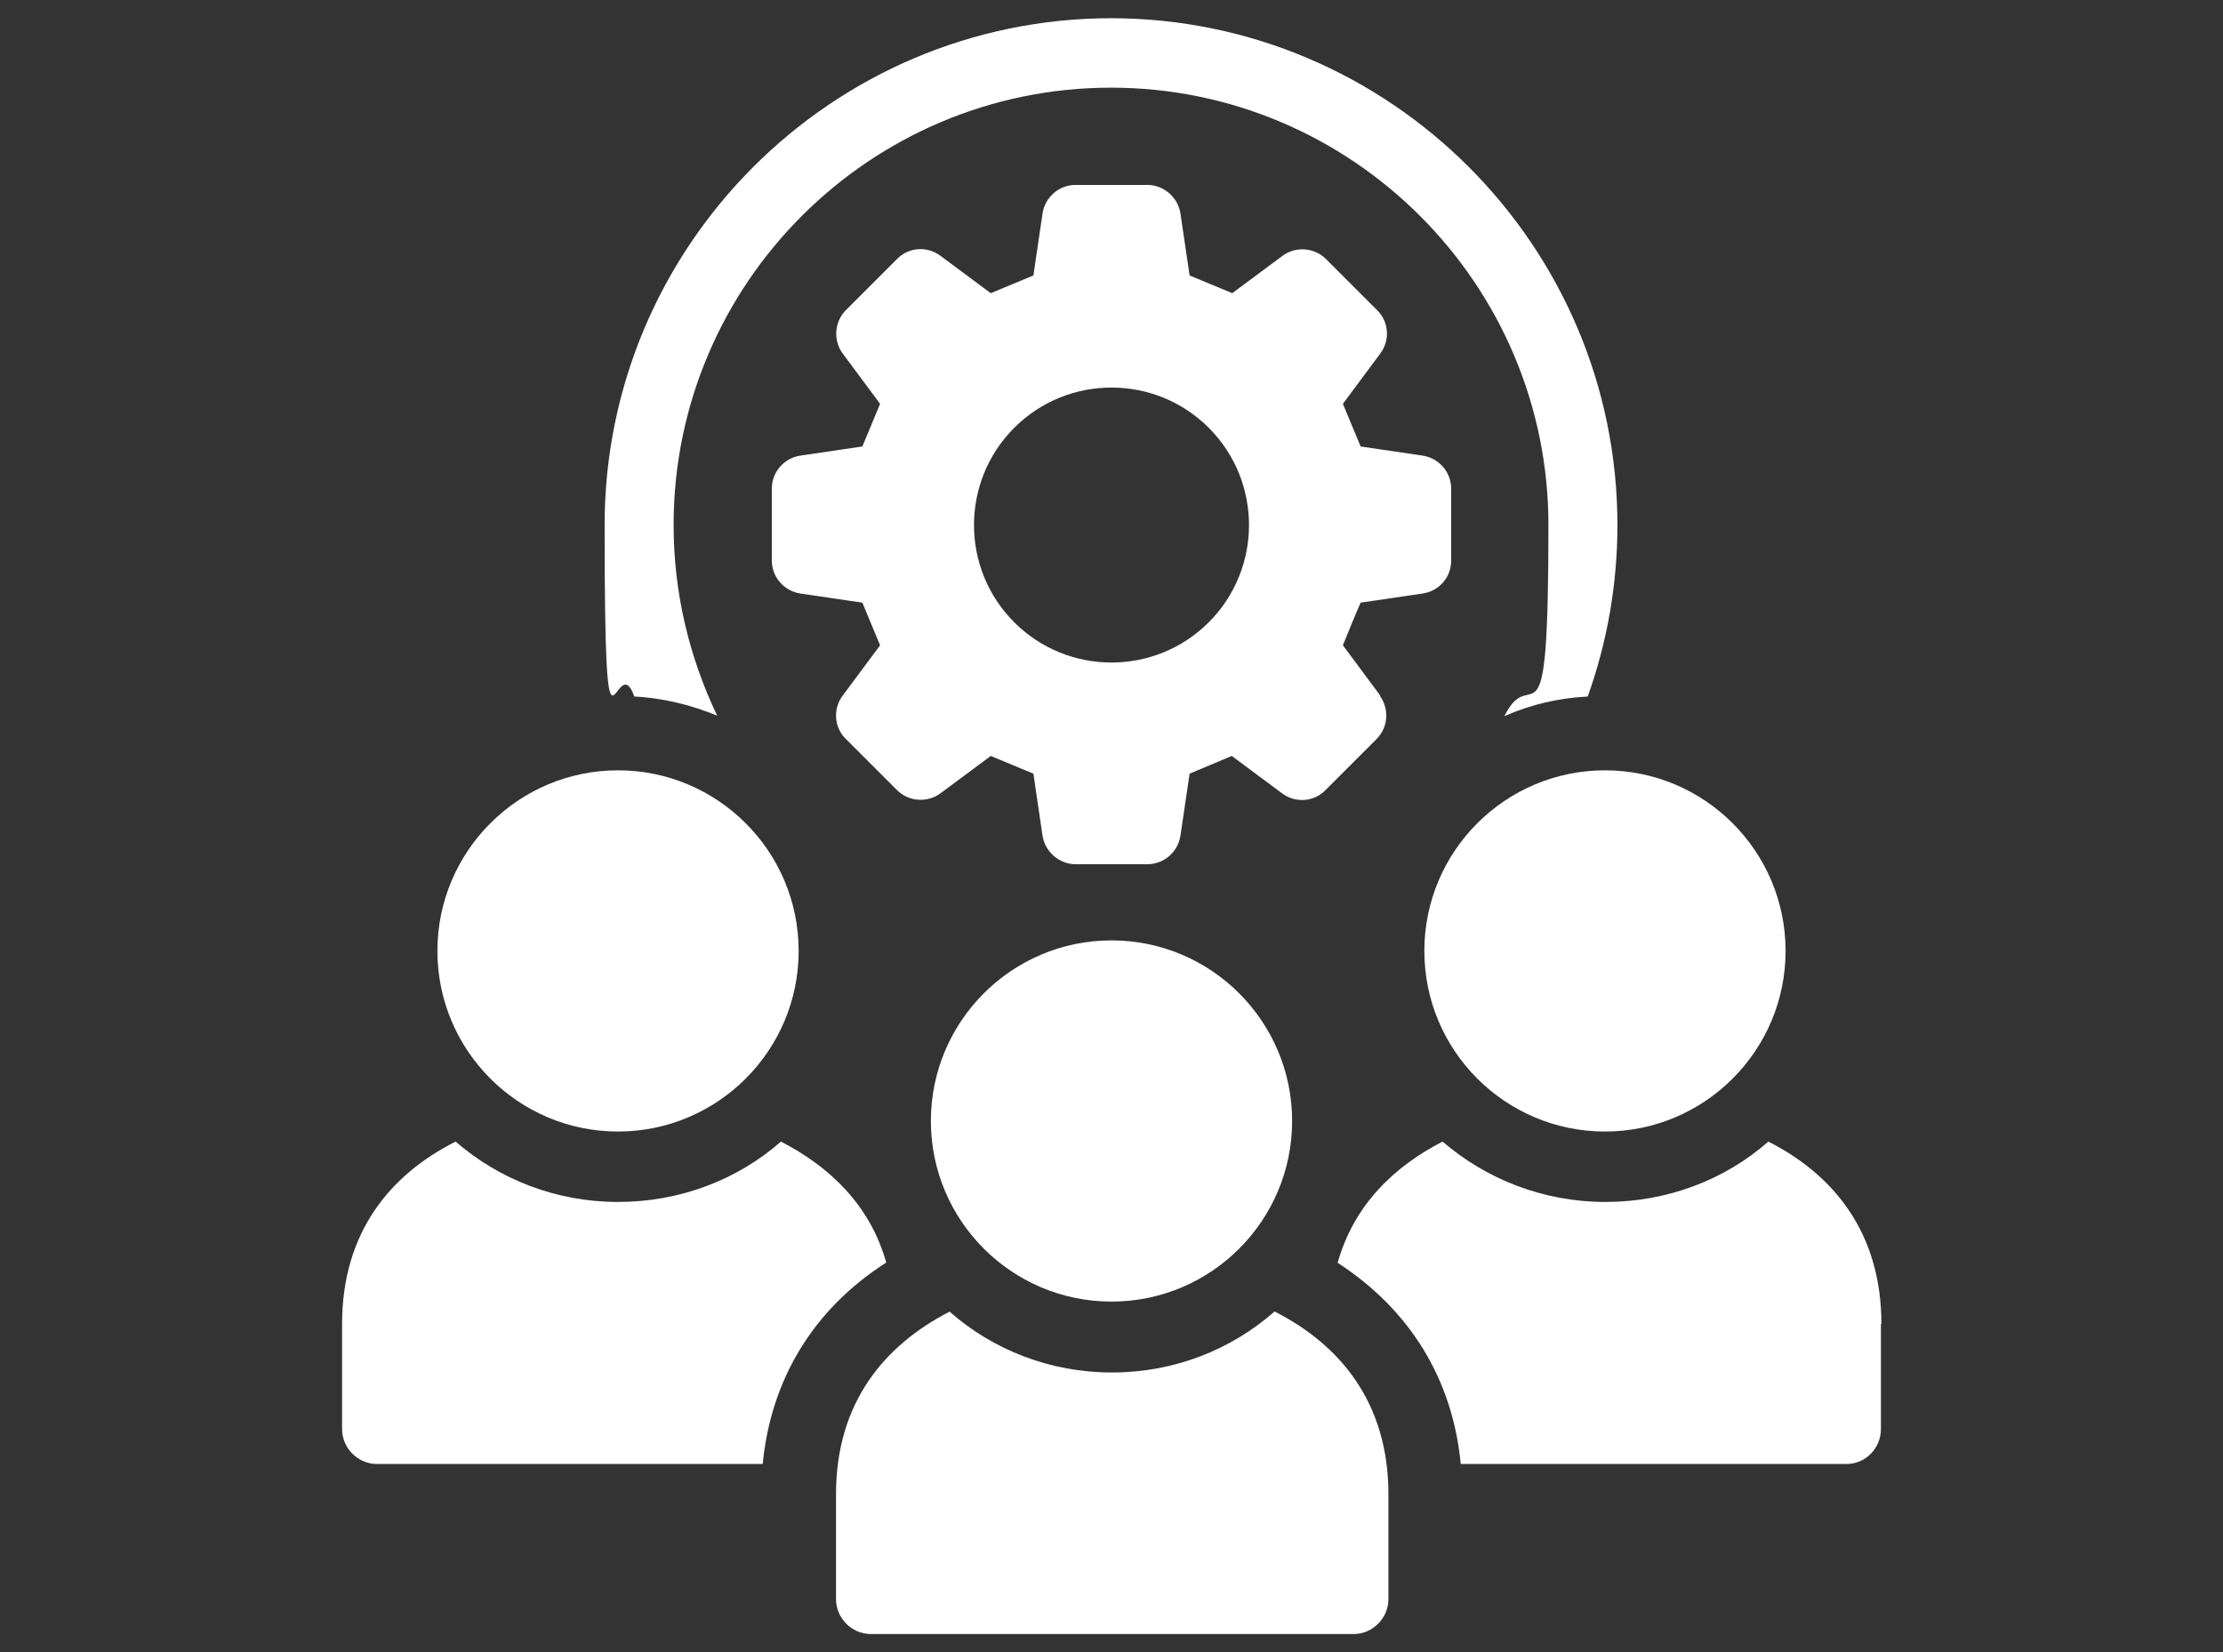
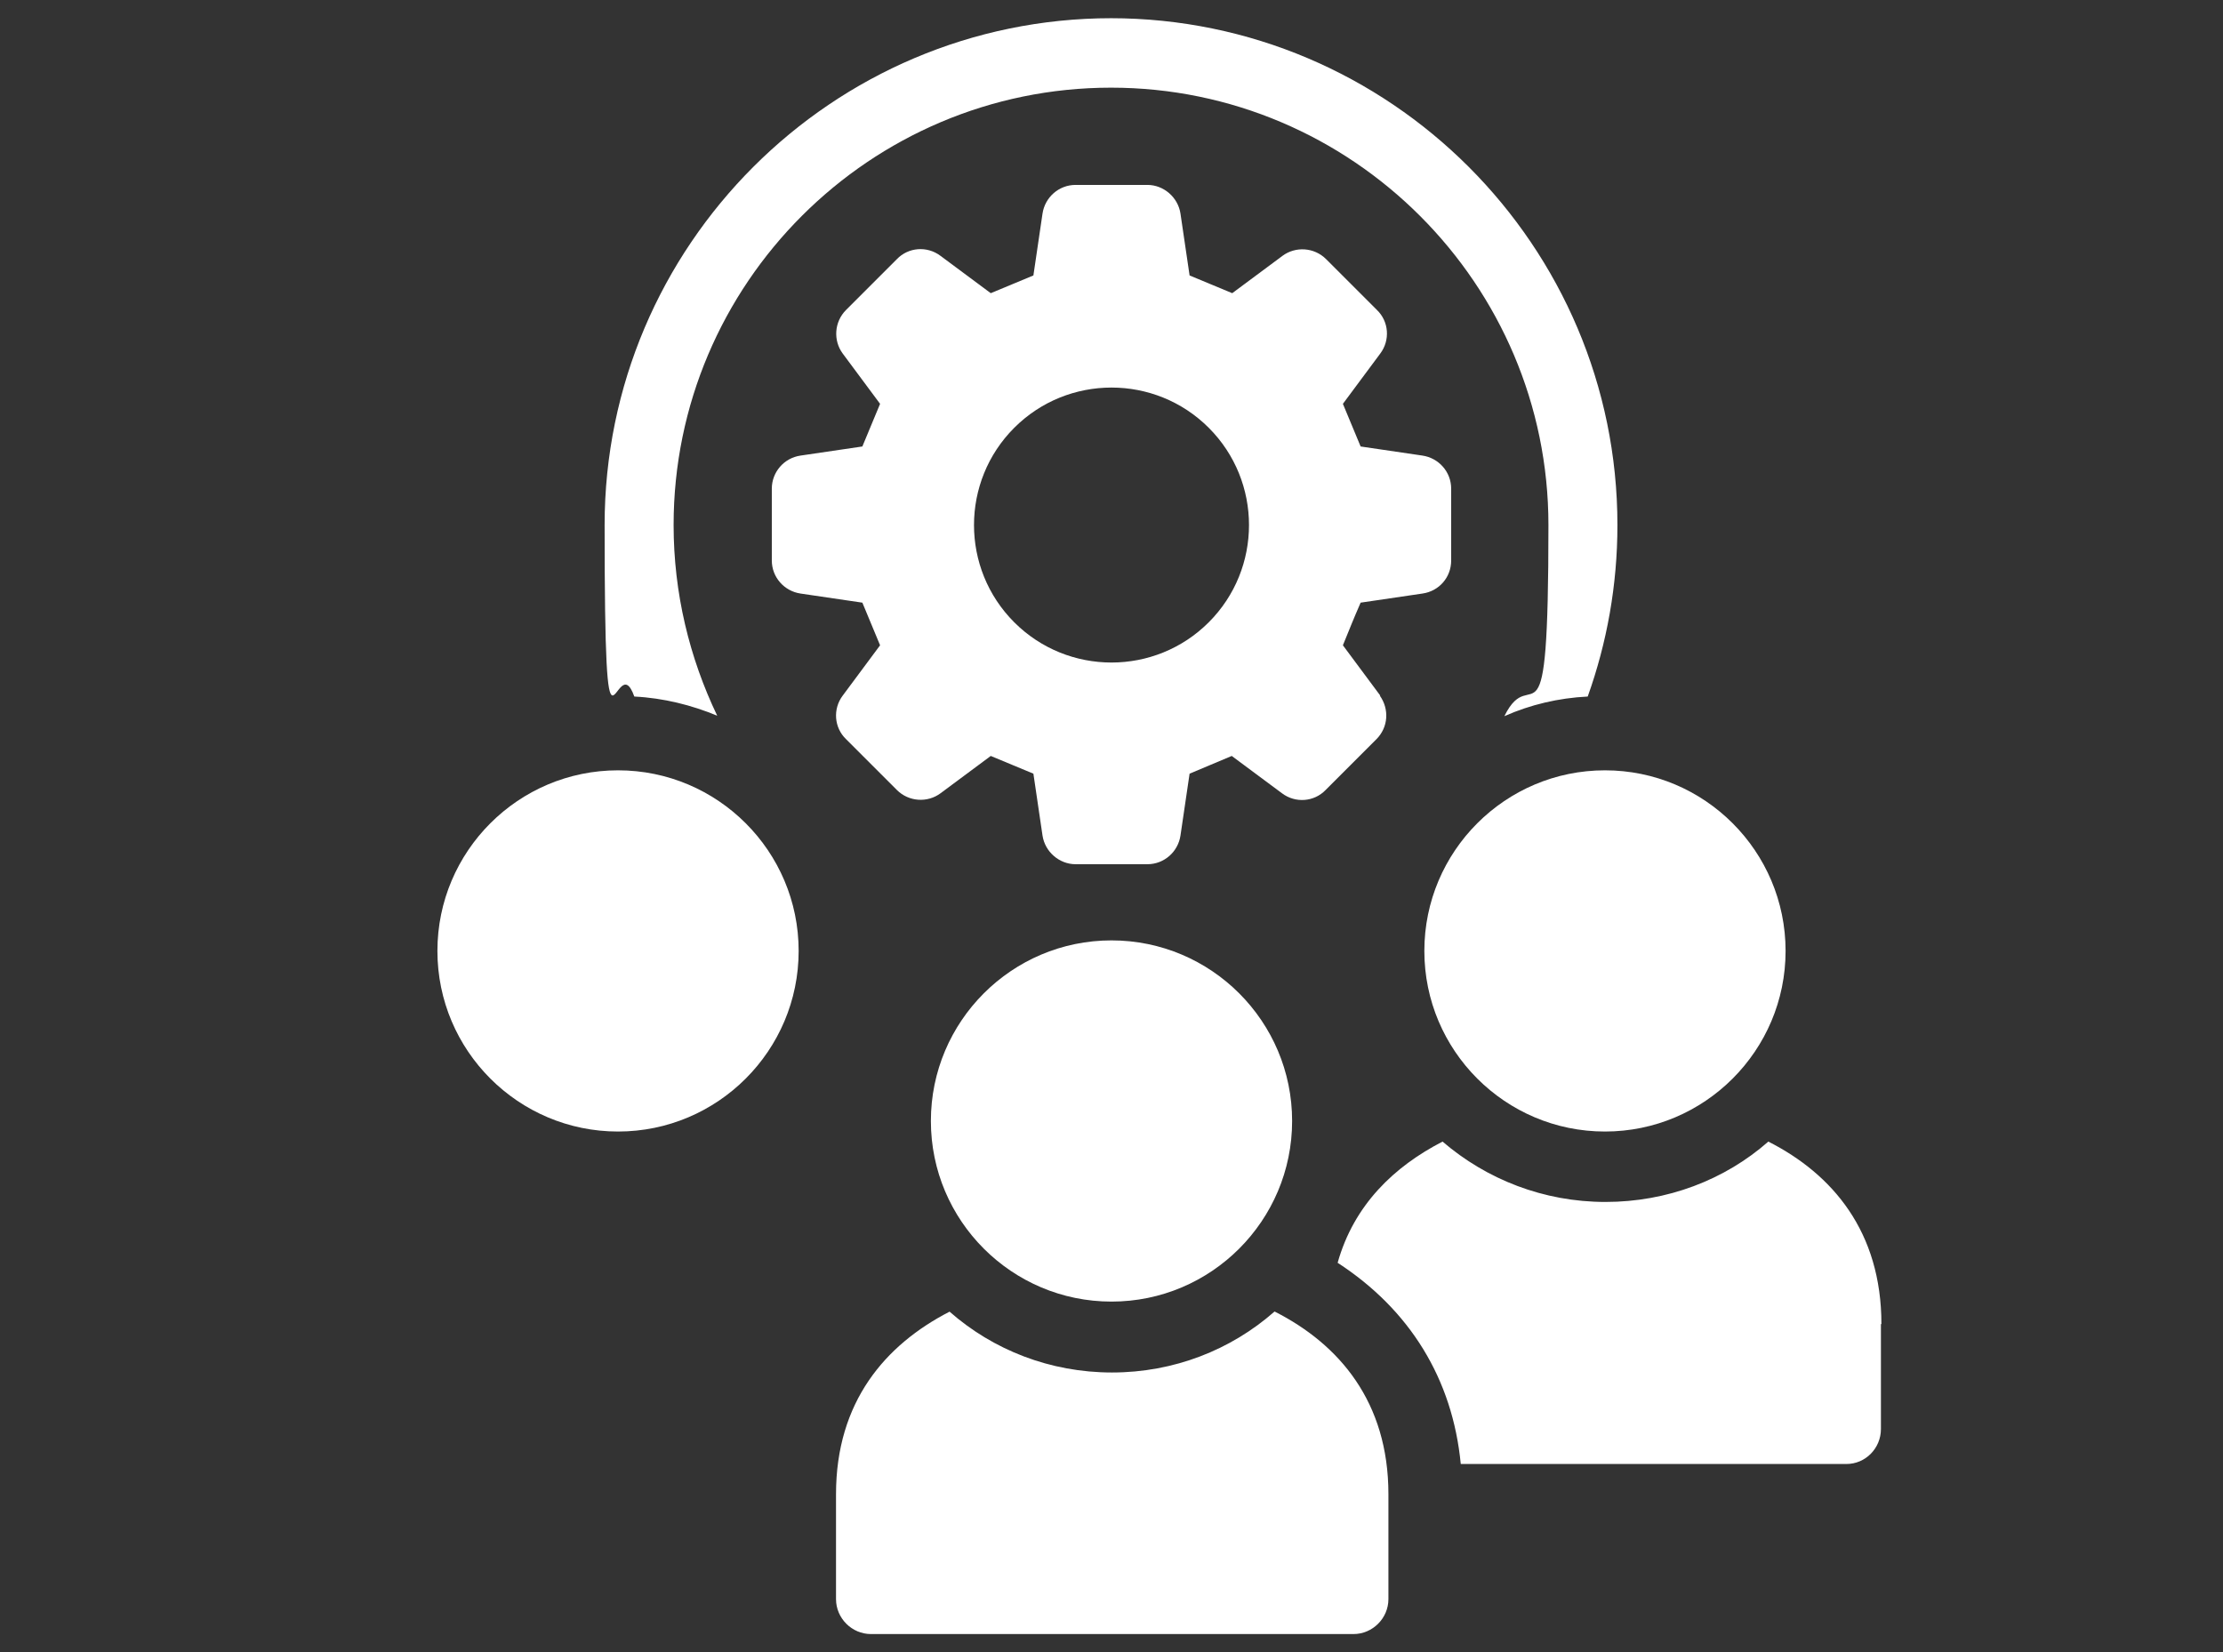
<svg xmlns="http://www.w3.org/2000/svg" version="1.1" viewBox="0 0 464 344.9">
  <rect x="0" y="0" width="464" height="344.9" fill="#333333" stroke="none" />
  <defs>
    <style>
      .cls-1 {
        fill: #fff;
      }
    </style>
  </defs>
  <g>
    <g id="Ebene_1">
      <g>
        <path class="cls-1" d="M288.1,145.2l-7.8-10.5c1.6-3.9,2-5,3.7-8.9l12.9-1.9c3.5-.5,6-3.4,6-6.9v-15c0-3.5-2.6-6.4-6-6.9l-12.9-1.9c-1.6-3.9-2.1-5-3.7-8.9l7.8-10.5c2.1-2.8,1.8-6.7-.7-9.1l-10.6-10.6c-2.5-2.5-6.4-2.7-9.1-.7l-10.5,7.8c-3.9-1.6-5-2.1-8.9-3.7l-1.9-12.9c-.5-3.4-3.5-6-6.9-6h-15c-3.5,0-6.4,2.6-6.9,6l-1.9,12.9c-3.9,1.6-5,2.1-8.9,3.7l-10.5-7.8c-2.8-2.1-6.7-1.8-9.1.7l-10.6,10.6c-2.5,2.5-2.7,6.4-.7,9.1l7.8,10.5c-1.6,3.9-2.1,5-3.7,8.9l-12.9,1.9c-3.5.5-6,3.5-6,6.9v15c0,3.5,2.6,6.4,6,6.9l12.9,1.9c1.6,3.9,2.1,5,3.7,8.9l-7.8,10.5c-2.1,2.8-1.8,6.7.7,9.1l10.6,10.6c2.5,2.5,6.4,2.7,9.1.7l10.5-7.8c3.9,1.6,5,2.1,8.9,3.7l1.9,12.9c.5,3.4,3.5,6,6.9,6h15c3.5,0,6.4-2.6,6.9-6l1.9-12.9c3.9-1.6,4.9-2.1,8.8-3.7l10.5,7.8c2.8,2.1,6.7,1.8,9.1-.7l10.6-10.6c2.5-2.5,2.7-6.3.7-9.1ZM252.3,129.9c-11.2,11.2-29.4,11.2-40.6,0-11.2-11.2-11.2-29.4,0-40.6,11.2-11.2,29.4-11.2,40.6,0,11.2,11.2,11.2,29.4,0,40.6Z" />
        <path class="cls-1" d="M232,3.8c-58.3,0-105.8,47.5-105.8,105.8s2.2,24.6,6.2,35.8c6.1.3,12,1.8,17.3,4-5.8-12.1-9.1-25.6-9.1-39.8,0-50.4,41-91.3,91.3-91.3s91.3,41,91.3,91.3-3.3,27.9-9.2,39.9c5.4-2.4,11.3-3.8,17.4-4.1,4-11.2,6.2-23.2,6.2-35.8,0-58.3-47.5-105.8-105.8-105.8Z" />
        <g>
          <g>
            <path class="cls-1" d="M392.6,276.4v21.9c0,4-3.2,7.3-7.2,7.3h-80.5c-1.7-17.7-10.6-32.2-25.7-42,3.4-12.1,11.8-20.1,21.9-25.3,9.2,7.9,21.1,12.6,34,12.6s24.9-4.6,34-12.6c13.4,6.8,23.6,18.8,23.6,38.1Z" />
            <path class="cls-1" d="M335,236.2c20.8,0,37.7-16.9,37.7-37.7s-16.9-37.7-37.7-37.7-37.7,16.9-37.7,37.7,16.9,37.7,37.7,37.7Z" />
          </g>
          <g>
-             <path class="cls-1" d="M184.9,263.6c-15.1,9.7-24,24.3-25.7,42h-80.5c-4,0-7.3-3.3-7.3-7.3v-21.9c0-19.3,10.2-31.3,23.7-38.1,9.1,7.9,21,12.6,33.9,12.6s24.9-4.6,34-12.6c10.1,5.2,18.6,13.2,22,25.3Z" />
            <path class="cls-1" d="M129,236.2c20.8,0,37.7-16.9,37.7-37.7s-16.9-37.7-37.7-37.7-37.7,16.9-37.7,37.7,16.9,37.7,37.7,37.7Z" />
          </g>
        </g>
        <g>
          <path class="cls-1" d="M266,273.8c-9.1,8-21,12.7-33.9,12.7s-24.8-4.7-33.9-12.7c-13.4,6.9-23.7,18.8-23.7,38.1v21.9c0,4,3.3,7.3,7.3,7.3h100.7c4,0,7.3-3.3,7.3-7.3v-21.9c0-19.3-10.3-31.3-23.7-38.1Z" />
          <path class="cls-1" d="M232,271.7c20.8,0,37.7-16.9,37.7-37.7s-16.9-37.7-37.7-37.7-37.7,16.9-37.7,37.7,16.9,37.7,37.7,37.7Z" />
        </g>
      </g>
    </g>
  </g>
</svg>